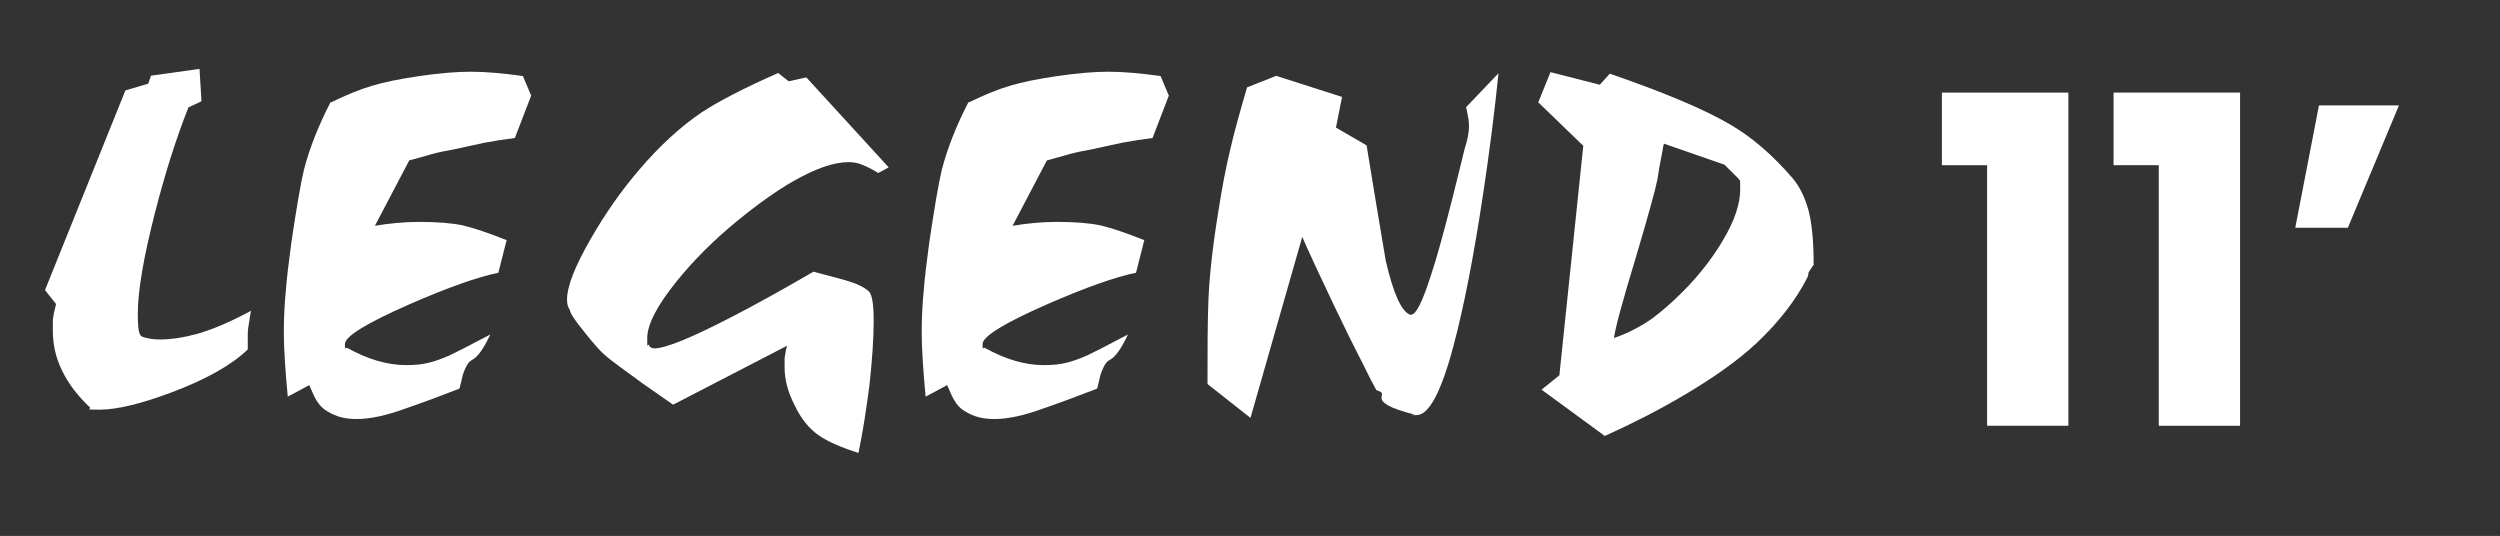
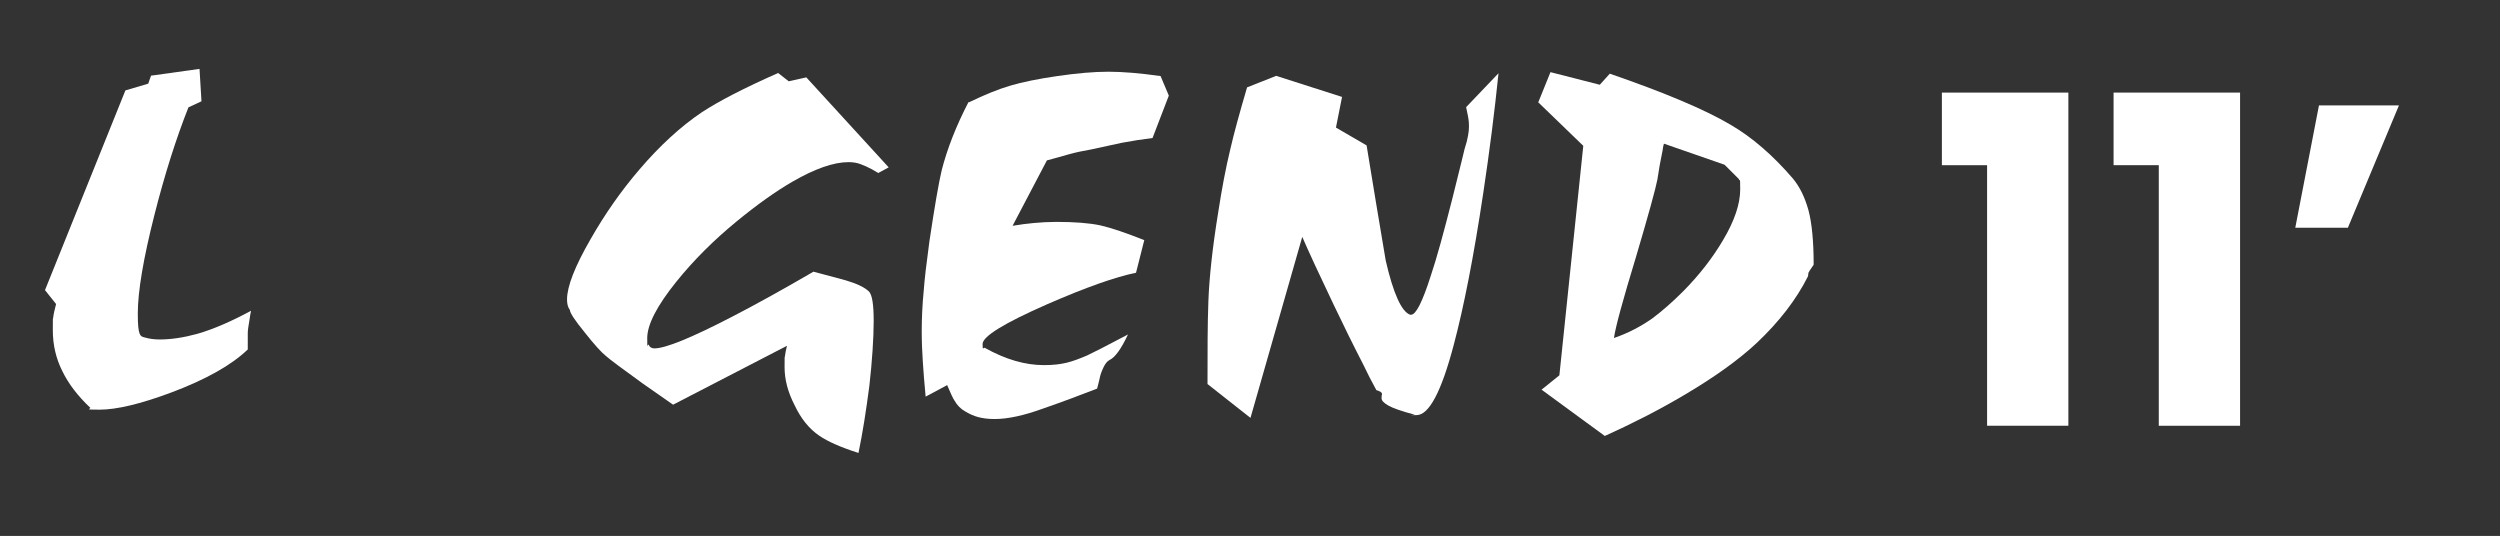
<svg xmlns="http://www.w3.org/2000/svg" viewBox="0 0 1150.3 246.6" version="1.1" id="b">
  <rect x="0" y="0" width="1150.3" height="246.6" fill="#333333" stroke="none" />
  <defs>
    <style>
      .st0 {
        fill: #fff;
      }
    </style>
  </defs>
  <g id="c">
    <g id="d">
      <g id="e">
        <path d="M893.5,76v-33.4h58.2v153.3h-37.4v-119.9s-20.8,0-20.8,0Z" class="st0" />
        <path d="M972.5,76v-33.4h58.2v153.3h-37.4v-119.9h-20.8,0Z" class="st0" />
        <path d="M1067,48.5h36.8l-23.5,56.3h-24.2l10.9-56.3h0Z" class="st0" />
      </g>
      <path d="M69.6,34.8l22.2-3.1.9,14.9-6,2.8c-5.7,14.4-10.9,30.8-15.6,49.3-5.1,20.1-7.7,35.3-7.7,45.6s1.1,10.5,3.3,11c2,.6,4.3.9,6.8.9,5.3,0,11.1-.9,17.3-2.6,7.6-2.2,15.8-5.8,24.7-10.6-.3,1.5-.5,2.6-.6,3.5-.6,3.4-.9,5.6-.9,6.8v7.5c-7.5,7.2-19.2,13.8-35.2,19.8-14.2,5.3-25.2,7.9-33,7.9s-3.8-.3-4.3-.9c-5.7-5.4-10-11-12.8-16.8-2.9-5.7-4.4-12-4.4-18.9s0-4.6.2-5.9c.1-1.3.6-3.4,1.3-6.1l-5.1-6.4L57.7,41.6l10.5-3.1,1.3-3.7h0Z" class="st0" />
-       <path d="M152.3,47.1c7.2-3.5,13.6-6.1,19.1-7.7,5.4-1.6,12.6-3.1,21.6-4.4,8.9-1.3,16.8-2,23.6-2s14.7.7,24,2l3.8,9-7.5,19.5c-4.7.6-9.4,1.3-14.1,2.2-1.6.3-6.4,1.4-14.3,3.1-3.5.6-6.9,1.3-10.1,2.2-3.4,1-6.8,1.9-10.1,2.8l-15.8,30.1c3.4-.6,6.7-1,9.9-1.3s6.7-.5,10.3-.5c8.2,0,15,.5,20.2,1.6,5.2,1.2,11.9,3.5,20.2,6.8l-3.8,15c-9.4,1.9-23,6.7-40.9,14.5-19.8,8.7-29.7,14.8-29.7,18.3s.4,1.3,1.1,1.8c9.5,5.3,18.6,7.9,27.1,7.9s12.9-1.5,19.8-4.4c2.6-1.2,8.9-4.4,18.9-9.7-3.1,6.6-5.9,10.5-8.4,11.7-1.2.6-2.1,1.8-2.9,3.5-.9,1.9-1.5,3.6-1.8,5.3-.4,1.8-.8,3.2-1.1,4.4-7.9,3.1-16.2,6.2-24.9,9.2-8.8,3.2-16.2,4.8-22.2,4.8s-9.8-1.2-13.6-3.5c-2-1.1-3.7-2.8-5.1-5.1-.6-.9-1.7-3.2-3.3-7l-9.9,5.3c-.6-6.2-1-11.5-1.3-16.1-.3-4.4-.5-9.2-.5-14.3s.3-12.3.9-18.1c.4-5.6,1.3-13.1,2.6-22.7,2.4-16.1,4.3-27.1,5.7-33,2.5-9.8,6.6-20.3,12.4-31.5h0v.3h.1Z" class="st0" />
      <path d="M357.8,33.4l5.1,4,8.1-1.8,37.9,41.4-4.8,2.6c-1-.6-2-1.2-2.9-1.7-1.9-1-3.6-1.8-5.3-2.4-1.6-.6-3.4-.9-5.5-.9-6.8,0-15.4,3-25.8,9-7.6,4.4-16.2,10.5-25.7,18.3-10.6,8.7-19.8,17.9-27.7,27.7-9,11.2-13.4,19.8-13.4,26s.2,2.2.7,3.1c.4,1,1.3,1.6,2.6,1.6,5.1,0,17.1-4.9,35.8-14.6,10.3-5.3,22.8-12.2,37.4-20.7,5,1.3,10,2.7,14.9,4,5,1.5,8.5,3.1,10.6,5.1,1.5,1.5,2.2,6,2.2,13.6s-.7,18.5-2,29.9c-1.5,11.5-3.1,21.7-5,30.8-8.2-2.6-14.2-5.3-18-7.9-4.7-3.2-8.5-7.9-11.4-14.1-3.1-6-4.6-11.8-4.6-17.4s0-4.2.2-5.3c.1-1,.4-2.6.9-4.6l-52.4,27.1c-6.2-4.3-10.8-7.5-13.9-9.7-9.4-6.8-15.1-11-17.1-12.8-2-1.6-5.3-5.2-9.7-10.8-4.4-5.4-6.7-8.8-6.8-10.3-.9-1.2-1.3-2.8-1.3-4.8,0-6,3.6-15.2,10.8-27.7,6.6-11.6,14.1-22.3,22.5-32.1,9.4-11,19-19.8,28.8-26.4,7.8-5.1,19.4-11.1,35-18h0l-.2-.2h0Z" class="st0" />
      <path d="M445.8,47.1c7.2-3.5,13.6-6.1,19.1-7.7,5.4-1.6,12.6-3.1,21.6-4.4,8.9-1.3,16.8-2,23.5-2s14.7.7,24,2l3.8,9-7.5,19.5c-4.7.6-9.4,1.3-14.1,2.2-1.6.3-6.4,1.4-14.3,3.1-3.5.6-6.9,1.3-10.1,2.2-3.4,1-6.8,1.9-10.1,2.8l-15.8,30.1c3.4-.6,6.7-1,9.9-1.3,3.2-.3,6.7-.5,10.3-.5,8.2,0,15,.5,20.2,1.6,5.2,1.2,11.9,3.5,20.2,6.8l-3.8,15c-9.4,1.9-23,6.7-40.9,14.5-19.8,8.7-29.7,14.8-29.7,18.3s.4,1.3,1.1,1.8c9.5,5.3,18.5,7.9,27.1,7.9s12.9-1.5,19.8-4.4c2.6-1.2,8.9-4.4,18.9-9.7-3.1,6.6-5.9,10.5-8.4,11.7-1.2.6-2.1,1.8-2.9,3.5-.9,1.9-1.5,3.6-1.8,5.3-.4,1.8-.8,3.2-1.1,4.4-8,3.1-16.2,6.2-24.9,9.2-8.8,3.2-16.2,4.8-22.2,4.8s-9.8-1.2-13.6-3.5c-2-1.1-3.7-2.8-5-5.1-.6-.9-1.7-3.2-3.3-7l-9.9,5.3c-.6-6.2-1-11.5-1.3-16.1-.3-4.4-.5-9.2-.5-14.3s.3-12.3.9-18.1c.4-5.6,1.3-13.1,2.6-22.7,2.4-16.1,4.3-27.1,5.7-33,2.5-9.8,6.6-20.3,12.4-31.5h0v.3h0Z" class="st0" />
      <path d="M575.4,192.3l-19.8-15.6c0-14.8,0-27.5.4-38.1s1.8-24.3,4.6-41.4c1.6-10.4,3.4-19.9,5.5-28.6,1.6-7,4.2-16.5,7.7-28.4l13.4-5.3,30.3,9.7-2.8,14.1,14.1,8.2c2.9,17.7,5.8,35.4,8.8,53,3.5,15.2,7.3,23.5,11.2,24.9h.5c2.2,0,5.2-5.9,9-17.8,2.8-8.3,6-20.1,9.9-35.4,3.8-15.2,5.7-23,5.7-23.1.8-2.4,1.3-4.4,1.6-6.2.3-1.6.4-2.9.4-4s0-2.4-.4-4.6c-.4-2-.7-3.5-.9-4.4l14.9-15.6c-1.8,17.5-4.1,35.8-7,55-4.4,29.4-9,52.7-13.6,70-5.7,21.6-11.4,32.3-17.1,32.3s-.6,0-.9-.2c-6-1.6-10-3-12.1-4.2s-3.1-2.3-3.1-3.3,0-1.3.2-2c0-.8-1-1.3-2.6-1.8-2.1-3.8-4.1-7.7-6-11.7-4.7-9.1-9.2-18.3-13.6-27.5-6.6-13.8-11.4-24.2-14.5-31.3l-23.8,83.2h0Z" class="st0" />
      <path d="M707.9,46.8l5.5-13.6,22.7,5.8,4.6-5.1c25.2,8.7,43.7,16.5,55.4,23.4,10,5.8,19.6,14.1,28.8,24.8,3.1,3.7,5.5,8.5,7.2,14.6,1.6,6,2.4,14.4,2.4,25.1-1.6,2.3-2.4,3.6-2.4,3.7,0,.6-.2,1.1-.2,1.6-5.4,10.8-13.4,21.1-23.7,30.8-8.5,7.9-19.7,15.9-33.5,24-10.8,6.4-23,12.7-36.3,18.7l-29.1-21.3,8.2-6.6,11-105.6-20.7-20h0v-.3h0ZM742.4,155.6c6.5-2.2,12.5-5.3,18-9.2,4.4-3.3,9.1-7.4,14.1-12.4,7.5-7.6,13.6-15.5,18.3-23.5,5.3-8.9,7.9-16.7,7.9-23.3s-.2-3.2-.6-4.8l-6.6-6.6-27.9-9.7c-.3,1-.5,2.1-.6,3.1-1,4.7-1.8,9.2-2.4,13.4-.8,4.2-4.1,16.2-9.9,35.8-6,19.7-9.4,32.1-10.1,37.2h-.2Z" class="st0" />
    </g>
  </g>
</svg>